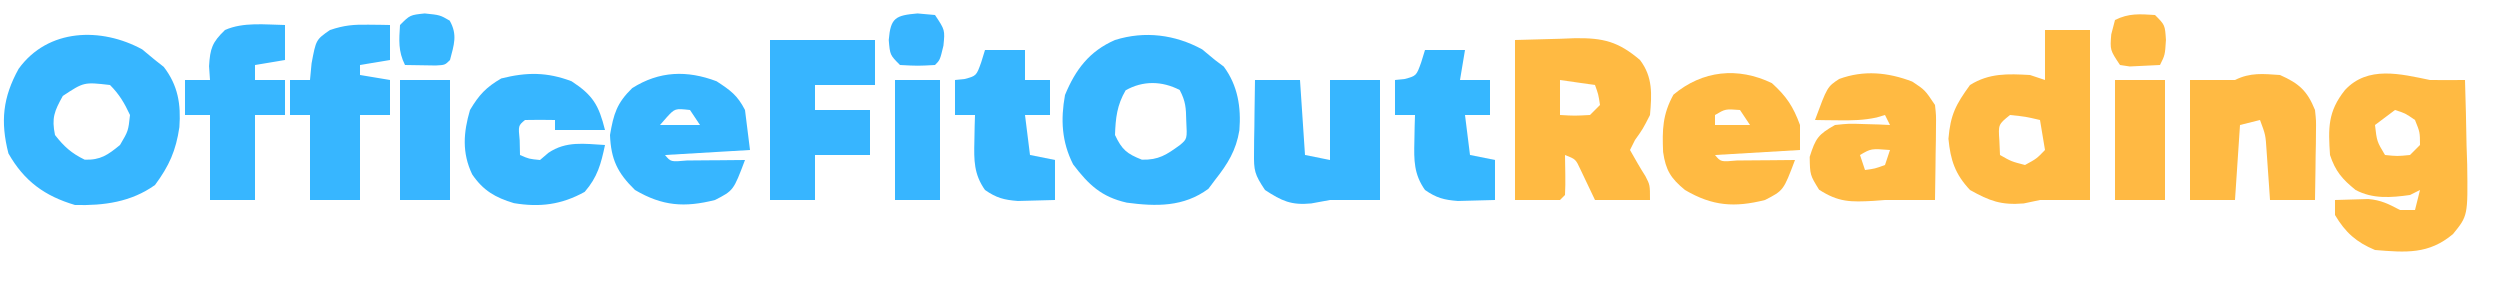
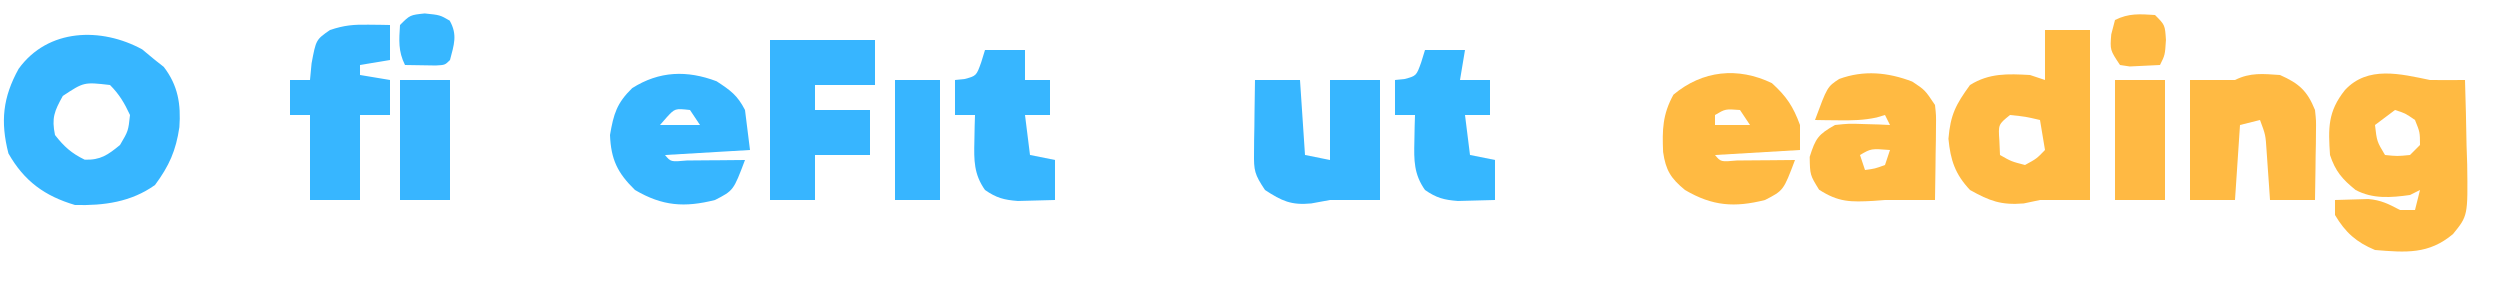
<svg xmlns="http://www.w3.org/2000/svg" version="1.1" width="500" height="57">
-   <path d="M0 0 C0.846 0.701 1.691 1.403 2.562 2.125 C3.429 2.775 3.429 2.775 4.312 3.438 C7.124 7.232 7.809 11.574 7.438 16.188 C6.783 20.21 5.097 22.92 2.562 26.125 C2.129 26.703 1.696 27.28 1.25 27.875 C-3.701 31.542 -9.219 31.438 -15.074 30.656 C-20.159 29.513 -22.726 27.061 -25.812 23 C-28.098 18.496 -28.331 14.054 -27.438 9.125 C-25.344 4.045 -22.569 0.362 -17.438 -1.875 C-11.478 -3.74 -5.422 -2.958 0 0 Z M-15.312 8.188 C-17.045 11.171 -17.317 13.702 -17.438 17.125 C-16.046 20.064 -15.076 20.873 -12.062 22.062 C-8.691 22.143 -7.134 21.073 -4.438 19.125 C-2.995 17.903 -2.995 17.903 -3.188 14.25 C-3.237 11.717 -3.301 10.382 -4.5 8.125 C-8.027 6.304 -11.837 6.218 -15.312 8.188 Z " fill="#37B6FF" transform="translate(240.438,9.875)" />
  <path d="M0 0 C0.846 0.701 1.691 1.403 2.562 2.125 C3.429 2.806 3.429 2.806 4.312 3.5 C7.18 7.227 7.765 10.983 7.438 15.562 C6.749 20.257 5.393 23.3 2.562 27.125 C-2.212 30.536 -7.664 31.272 -13.438 31.125 C-19.491 29.339 -23.612 26.342 -26.75 20.812 C-28.383 14.428 -27.872 9.592 -24.711 3.887 C-18.839 -4.237 -8.167 -4.455 0 0 Z M-15.875 9.312 C-17.572 12.368 -18.138 13.712 -17.438 17.125 C-15.639 19.437 -14.134 20.788 -11.5 22.062 C-8.323 22.159 -6.874 21.113 -4.438 19.125 C-2.779 16.316 -2.779 16.316 -2.438 13.125 C-3.553 10.735 -4.577 8.985 -6.438 7.125 C-11.651 6.524 -11.651 6.524 -15.875 9.312 Z " fill="#37B6FF" transform="translate(28.438,9.875)" />
  <path d="M0 0 C2.333 0.02 4.667 0.022 7 0 C7.146 4.375 7.234 8.749 7.312 13.125 C7.354 14.363 7.396 15.6 7.439 16.875 C7.578 27.153 7.578 27.153 4.605 30.805 C-0.258 34.902 -4.828 34.5 -11 34 C-14.75 32.437 -16.924 30.496 -19 27 C-19 26.01 -19 25.02 -19 24 C-17.584 23.946 -16.167 23.907 -14.75 23.875 C-13.567 23.84 -13.567 23.84 -12.359 23.805 C-9.773 24.019 -8.274 24.807 -6 26 C-5.01 26 -4.02 26 -3 26 C-2.67 24.68 -2.34 23.36 -2 22 C-2.66 22.33 -3.32 22.66 -4 23 C-7.786 23.53 -11.449 23.83 -14.891 21.988 C-17.547 19.841 -18.914 18.259 -20 15 C-20.345 9.648 -20.476 6.345 -17 2 C-12.429 -2.91 -5.91 -1.212 0 0 Z M-7 6 C-8.32 6.99 -9.64 7.98 -11 9 C-10.621 12.291 -10.621 12.291 -9 15 C-6.542 15.25 -6.542 15.25 -4 15 C-3.34 14.34 -2.68 13.68 -2 13 C-2.009 10.453 -2.009 10.453 -3 8 C-4.968 6.64 -4.968 6.64 -7 6 Z " fill="#FFBA42" transform="translate(486,16)" />
-   <path d="M0 0 C3.011 -0.083 6.022 -0.165 9.125 -0.25 C10.062 -0.286 11 -0.323 11.965 -0.36 C17.646 -0.435 20.643 0.298 25 4 C27.586 7.409 27.365 10.839 27 15 C25.562 17.812 25.562 17.812 24 20 C23.67 20.66 23.34 21.32 23 22 C23.996 23.768 24.999 25.535 26.09 27.246 C27 29 27 29 27 32 C23.37 32 19.74 32 16 32 C15.023 29.949 14.047 27.898 13.07 25.848 C12.132 23.837 12.132 23.837 10 23 C10.021 24.299 10.041 25.599 10.062 26.938 C10.084 28.292 10.071 29.648 10 31 C9.67 31.33 9.34 31.66 9 32 C6.03 32 3.06 32 0 32 C0 21.44 0 10.88 0 0 Z M9 8 C9 10.31 9 12.62 9 15 C11.917 15.167 11.917 15.167 15 15 C15.66 14.34 16.32 13.68 17 13 C16.681 10.892 16.681 10.892 16 9 C13.69 8.67 11.38 8.34 9 8 Z " fill="#FFBA42" transform="translate(303,8)" />
  <path d="M0 0 C2.97 0 5.94 0 9 0 C9 11.22 9 22.44 9 34 C5.667 34 2.333 34 -1 34 C-2.072 34.227 -3.145 34.454 -4.25 34.688 C-8.774 35.064 -11.062 34.196 -15 32 C-17.966 28.836 -18.896 26.079 -19.312 21.75 C-18.911 16.937 -17.832 14.903 -15 11 C-11.138 8.599 -7.468 8.752 -3 9 C-2.01 9.33 -1.02 9.66 0 10 C0 6.7 0 3.4 0 0 Z M-7 17 C-9.35 18.898 -9.35 18.898 -9.125 22.125 C-9.084 23.074 -9.043 24.023 -9 25 C-6.734 26.29 -6.734 26.29 -4 27 C-1.675 25.736 -1.675 25.736 0 24 C-0.33 22.02 -0.66 20.04 -1 18 C-3.901 17.322 -3.901 17.322 -7 17 Z " fill="#FFBA42" transform="translate(409,6)" />
  <path d="M0 0 C2.928 2.649 4.267 4.679 5.625 8.375 C5.625 10.025 5.625 11.675 5.625 13.375 C-2.79 13.87 -2.79 13.87 -11.375 14.375 C-10.212 15.767 -10.212 15.767 -6.996 15.473 C-5.602 15.466 -4.207 15.454 -2.812 15.438 C-2.102 15.433 -1.391 15.428 -0.658 15.424 C1.103 15.412 2.864 15.394 4.625 15.375 C2.321 21.48 2.321 21.48 -1.375 23.375 C-7.439 24.903 -11.862 24.618 -17.375 21.375 C-20.222 19.039 -21.221 17.428 -21.754 13.781 C-21.94 9.314 -21.869 6.272 -19.688 2.312 C-13.877 -2.556 -6.799 -3.274 0 0 Z M-11.375 6.375 C-11.375 7.035 -11.375 7.695 -11.375 8.375 C-9.065 8.375 -6.755 8.375 -4.375 8.375 C-5.035 7.385 -5.695 6.395 -6.375 5.375 C-9.3 5.151 -9.3 5.151 -11.375 6.375 Z " fill="#FFBA42" transform="translate(354.375,16.625)" />
  <path d="M0 0 C2.785 1.814 4.176 2.806 5.688 5.75 C6.018 8.39 6.348 11.03 6.688 13.75 C-1.728 14.245 -1.728 14.245 -10.312 14.75 C-9.15 16.142 -9.15 16.142 -5.934 15.848 C-4.539 15.841 -3.144 15.829 -1.75 15.812 C-1.039 15.808 -0.328 15.803 0.404 15.799 C2.165 15.787 3.926 15.769 5.688 15.75 C3.383 21.855 3.383 21.855 -0.312 23.75 C-6.377 25.278 -10.799 24.993 -16.312 21.75 C-19.816 18.339 -21.117 15.639 -21.312 10.75 C-20.585 6.53 -19.962 4.383 -16.875 1.375 C-11.438 -2.073 -5.894 -2.224 0 0 Z M-10 7.25 C-10.433 7.745 -10.866 8.24 -11.312 8.75 C-8.672 8.75 -6.032 8.75 -3.312 8.75 C-3.973 7.76 -4.633 6.77 -5.312 5.75 C-8.315 5.418 -8.315 5.418 -10 7.25 Z " fill="#37B6FF" transform="translate(143.312,16.25)" />
  <path d="M0 0 C2.562 1.688 2.562 1.688 4.562 4.688 C4.79 6.772 4.79 6.772 4.758 9.137 C4.751 9.984 4.745 10.832 4.738 11.705 C4.722 12.586 4.705 13.467 4.688 14.375 C4.678 15.268 4.669 16.16 4.66 17.08 C4.637 19.283 4.604 21.485 4.562 23.688 C1.229 23.688 -2.104 23.688 -5.438 23.688 C-6.198 23.746 -6.959 23.804 -7.742 23.863 C-12.291 24.105 -14.712 24.157 -18.625 21.625 C-20.438 18.688 -20.438 18.688 -20.5 15.062 C-19.317 11.304 -18.772 10.579 -15.438 8.688 C-12.641 8.395 -12.641 8.395 -9.688 8.5 C-8.703 8.527 -7.718 8.554 -6.703 8.582 C-5.955 8.617 -5.208 8.652 -4.438 8.688 C-4.768 8.027 -5.098 7.367 -5.438 6.688 C-5.989 6.851 -6.541 7.015 -7.109 7.184 C-9.704 7.745 -12.036 7.785 -14.688 7.75 C-15.58 7.741 -16.472 7.732 -17.391 7.723 C-18.066 7.711 -18.742 7.699 -19.438 7.688 C-16.976 1.042 -16.976 1.042 -14.602 -0.52 C-9.665 -2.328 -4.837 -1.847 0 0 Z M-10.438 14.688 C-10.107 15.678 -9.777 16.668 -9.438 17.688 C-7.453 17.421 -7.453 17.421 -5.438 16.688 C-5.107 15.697 -4.777 14.707 -4.438 13.688 C-8.214 13.389 -8.214 13.389 -10.438 14.688 Z " fill="#FFBA42" transform="translate(382.438,16.312)" />
  <path d="M0 0 C6.93 0 13.86 0 21 0 C21 2.97 21 5.94 21 9 C17.04 9 13.08 9 9 9 C9 10.65 9 12.3 9 14 C12.63 14 16.26 14 20 14 C20 16.97 20 19.94 20 23 C16.37 23 12.74 23 9 23 C9 25.97 9 28.94 9 32 C6.03 32 3.06 32 0 32 C0 21.44 0 10.88 0 0 Z " fill="#37B5FF" transform="translate(154,8)" />
  <path d="M0 0 C2.97 0 5.94 0 9 0 C9.33 4.95 9.66 9.9 10 15 C11.65 15.33 13.3 15.66 15 16 C15 10.72 15 5.44 15 0 C18.3 0 21.6 0 25 0 C25 7.92 25 15.84 25 24 C21.7 24 18.4 24 15 24 C13.762 24.227 12.525 24.454 11.25 24.688 C7.215 25.075 5.362 24.189 2 22 C-0.102 18.847 -0.243 18.139 -0.195 14.551 C-0.189 13.703 -0.182 12.856 -0.176 11.982 C-0.159 11.101 -0.142 10.22 -0.125 9.312 C-0.116 8.42 -0.107 7.527 -0.098 6.607 C-0.074 4.405 -0.038 2.202 0 0 Z " fill="#37B6FF" transform="translate(251,16)" />
  <path d="M0 0 C3.829 1.702 5.444 3.158 7 7 C7.227 9.106 7.227 9.106 7.195 11.328 C7.189 12.127 7.182 12.927 7.176 13.75 C7.159 14.575 7.142 15.4 7.125 16.25 C7.116 17.09 7.107 17.931 7.098 18.797 C7.074 20.865 7.038 22.932 7 25 C4.03 25 1.06 25 -2 25 C-2.061 24.096 -2.121 23.193 -2.184 22.262 C-2.309 20.492 -2.309 20.492 -2.438 18.688 C-2.519 17.516 -2.6 16.344 -2.684 15.137 C-2.887 11.974 -2.887 11.974 -4 9 C-5.32 9.33 -6.64 9.66 -8 10 C-8.33 14.95 -8.66 19.9 -9 25 C-11.97 25 -14.94 25 -18 25 C-18 17.08 -18 9.16 -18 1 C-15.03 1 -12.06 1 -9 1 C-5.936 -0.532 -3.383 -0.229 0 0 Z " fill="#FFBA43" transform="translate(456,15)" />
-   <path d="M0 0 C4.282 2.788 5.447 4.79 6.688 9.75 C3.388 9.75 0.087 9.75 -3.312 9.75 C-3.312 9.09 -3.312 8.43 -3.312 7.75 C-5.312 7.707 -7.313 7.709 -9.312 7.75 C-10.669 8.875 -10.669 8.875 -10.375 11.812 C-10.354 12.782 -10.334 13.751 -10.312 14.75 C-8.521 15.533 -8.521 15.533 -6.312 15.75 C-5.756 15.276 -5.199 14.801 -4.625 14.312 C-1.072 11.912 2.52 12.51 6.688 12.75 C5.885 16.544 5.192 19.169 2.625 22.125 C-1.997 24.682 -6.319 25.251 -11.531 24.379 C-15.246 23.263 -17.676 21.864 -19.875 18.625 C-21.936 14.301 -21.637 10.275 -20.312 5.75 C-18.501 2.71 -17.1 1.209 -14.062 -0.562 C-8.923 -1.847 -4.897 -1.848 0 0 Z " fill="#37B6FF" transform="translate(114.312,16.25)" />
  <path d="M0 0 C1.212 0.014 1.212 0.014 2.449 0.027 C3.372 0.045 3.372 0.045 4.312 0.062 C4.312 2.373 4.312 4.683 4.312 7.062 C2.333 7.393 0.352 7.723 -1.688 8.062 C-1.688 8.723 -1.688 9.383 -1.688 10.062 C1.282 10.557 1.282 10.557 4.312 11.062 C4.312 13.373 4.312 15.682 4.312 18.062 C2.333 18.062 0.352 18.062 -1.688 18.062 C-1.688 23.672 -1.688 29.282 -1.688 35.062 C-4.987 35.062 -8.287 35.062 -11.688 35.062 C-11.688 29.453 -11.688 23.843 -11.688 18.062 C-13.008 18.062 -14.328 18.062 -15.688 18.062 C-15.688 15.752 -15.688 13.443 -15.688 11.062 C-14.367 11.062 -13.047 11.062 -11.688 11.062 C-11.533 9.423 -11.533 9.423 -11.375 7.75 C-10.49 3.003 -10.49 3.003 -7.688 1.062 C-4.805 0.102 -2.989 -0.043 0 0 Z " fill="#37B6FF" transform="translate(73.688,4.938)" />
-   <path d="M0 0 C0 2.31 0 4.62 0 7 C-1.98 7.33 -3.96 7.66 -6 8 C-6 8.99 -6 9.98 -6 11 C-4.02 11 -2.04 11 0 11 C0 13.31 0 15.62 0 18 C-1.98 18 -3.96 18 -6 18 C-6 23.61 -6 29.22 -6 35 C-8.97 35 -11.94 35 -15 35 C-15 29.39 -15 23.78 -15 18 C-16.65 18 -18.3 18 -20 18 C-20 15.69 -20 13.38 -20 11 C-18.35 11 -16.7 11 -15 11 C-15.093 9.639 -15.093 9.639 -15.188 8.25 C-14.981 4.662 -14.555 3.464 -12 1 C-8.334 -0.63 -3.93 -0.066 0 0 Z " fill="#37B6FF" transform="translate(57,5)" />
  <path d="M0 0 C2.64 0 5.28 0 8 0 C8 1.98 8 3.96 8 6 C9.65 6 11.3 6 13 6 C13 8.31 13 10.62 13 13 C11.35 13 9.7 13 8 13 C8.33 15.64 8.66 18.28 9 21 C10.65 21.33 12.3 21.66 14 22 C14 24.64 14 27.28 14 30 C12.417 30.054 10.834 30.093 9.25 30.125 C8.368 30.148 7.487 30.171 6.578 30.195 C3.795 29.984 2.29 29.583 0 28 C-2.236 24.822 -2.216 22.06 -2.125 18.25 C-2.098 16.773 -2.098 16.773 -2.07 15.266 C-2.036 14.144 -2.036 14.144 -2 13 C-3.32 13 -4.64 13 -6 13 C-6 10.69 -6 8.38 -6 6 C-5.381 5.938 -4.763 5.876 -4.125 5.812 C-1.722 5.171 -1.722 5.171 -0.75 2.438 C-0.502 1.633 -0.255 0.829 0 0 Z " fill="#37B6FF" transform="translate(197,10)" />
  <path d="M0 0 C2.64 0 5.28 0 8 0 C7.67 1.98 7.34 3.96 7 6 C8.98 6 10.96 6 13 6 C13 8.31 13 10.62 13 13 C11.35 13 9.7 13 8 13 C8.33 15.64 8.66 18.28 9 21 C10.65 21.33 12.3 21.66 14 22 C14 24.64 14 27.28 14 30 C12.417 30.054 10.834 30.093 9.25 30.125 C8.368 30.148 7.487 30.171 6.578 30.195 C3.795 29.984 2.29 29.583 0 28 C-2.236 24.822 -2.216 22.06 -2.125 18.25 C-2.098 16.773 -2.098 16.773 -2.07 15.266 C-2.036 14.144 -2.036 14.144 -2 13 C-3.32 13 -4.64 13 -6 13 C-6 10.69 -6 8.38 -6 6 C-5.381 5.938 -4.763 5.876 -4.125 5.812 C-1.722 5.171 -1.722 5.171 -0.75 2.438 C-0.502 1.633 -0.255 0.829 0 0 Z " fill="#36B7FF" transform="translate(285,10)" />
  <path d="M0 0 C3.3 0 6.6 0 10 0 C10 7.92 10 15.84 10 24 C6.7 24 3.4 24 0 24 C0 16.08 0 8.16 0 0 Z " fill="#FFB943" transform="translate(423,16)" />
  <path d="M0 0 C3.3 0 6.6 0 10 0 C10 7.92 10 15.84 10 24 C6.7 24 3.4 24 0 24 C0 16.08 0 8.16 0 0 Z " fill="#38B5FF" transform="translate(80,16)" />
  <path d="M0 0 C2.97 0 5.94 0 9 0 C9 7.92 9 15.84 9 24 C6.03 24 3.06 24 0 24 C0 16.08 0 8.16 0 0 Z " fill="#37B5FF" transform="translate(179,16)" />
  <path d="M0 0 C2 2 2 2 2.188 5 C2 8 2 8 1 10 C-0.279 10.062 -1.558 10.124 -2.875 10.188 C-3.594 10.222 -4.314 10.257 -5.055 10.293 C-5.697 10.196 -6.339 10.1 -7 10 C-9 7 -9 7 -8.75 3.875 C-8.379 2.452 -8.379 2.452 -8 1 C-5.237 -0.381 -3.053 -0.191 0 0 Z " fill="#FFBA43" transform="translate(431,3)" />
-   <path d="M0 0 C1.732 0.155 1.732 0.155 3.5 0.312 C5.5 3.312 5.5 3.312 5.188 6.438 C4.5 9.312 4.5 9.312 3.5 10.312 C0.062 10.5 0.062 10.5 -3.5 10.312 C-5.5 8.312 -5.5 8.312 -5.75 5.312 C-5.378 0.853 -4.407 0.393 0 0 Z " fill="#38B5FF" transform="translate(183.5,2.688)" />
  <path d="M0 0 C3.062 0.312 3.062 0.312 5 1.438 C6.602 4.264 5.858 6.262 5.062 9.312 C4.062 10.312 4.062 10.312 2.215 10.41 C0.164 10.378 -1.887 10.345 -3.938 10.312 C-5.319 7.55 -5.128 5.365 -4.938 2.312 C-2.938 0.312 -2.938 0.312 0 0 Z " fill="#37B7FF" transform="translate(84.938,2.688)" />
</svg>